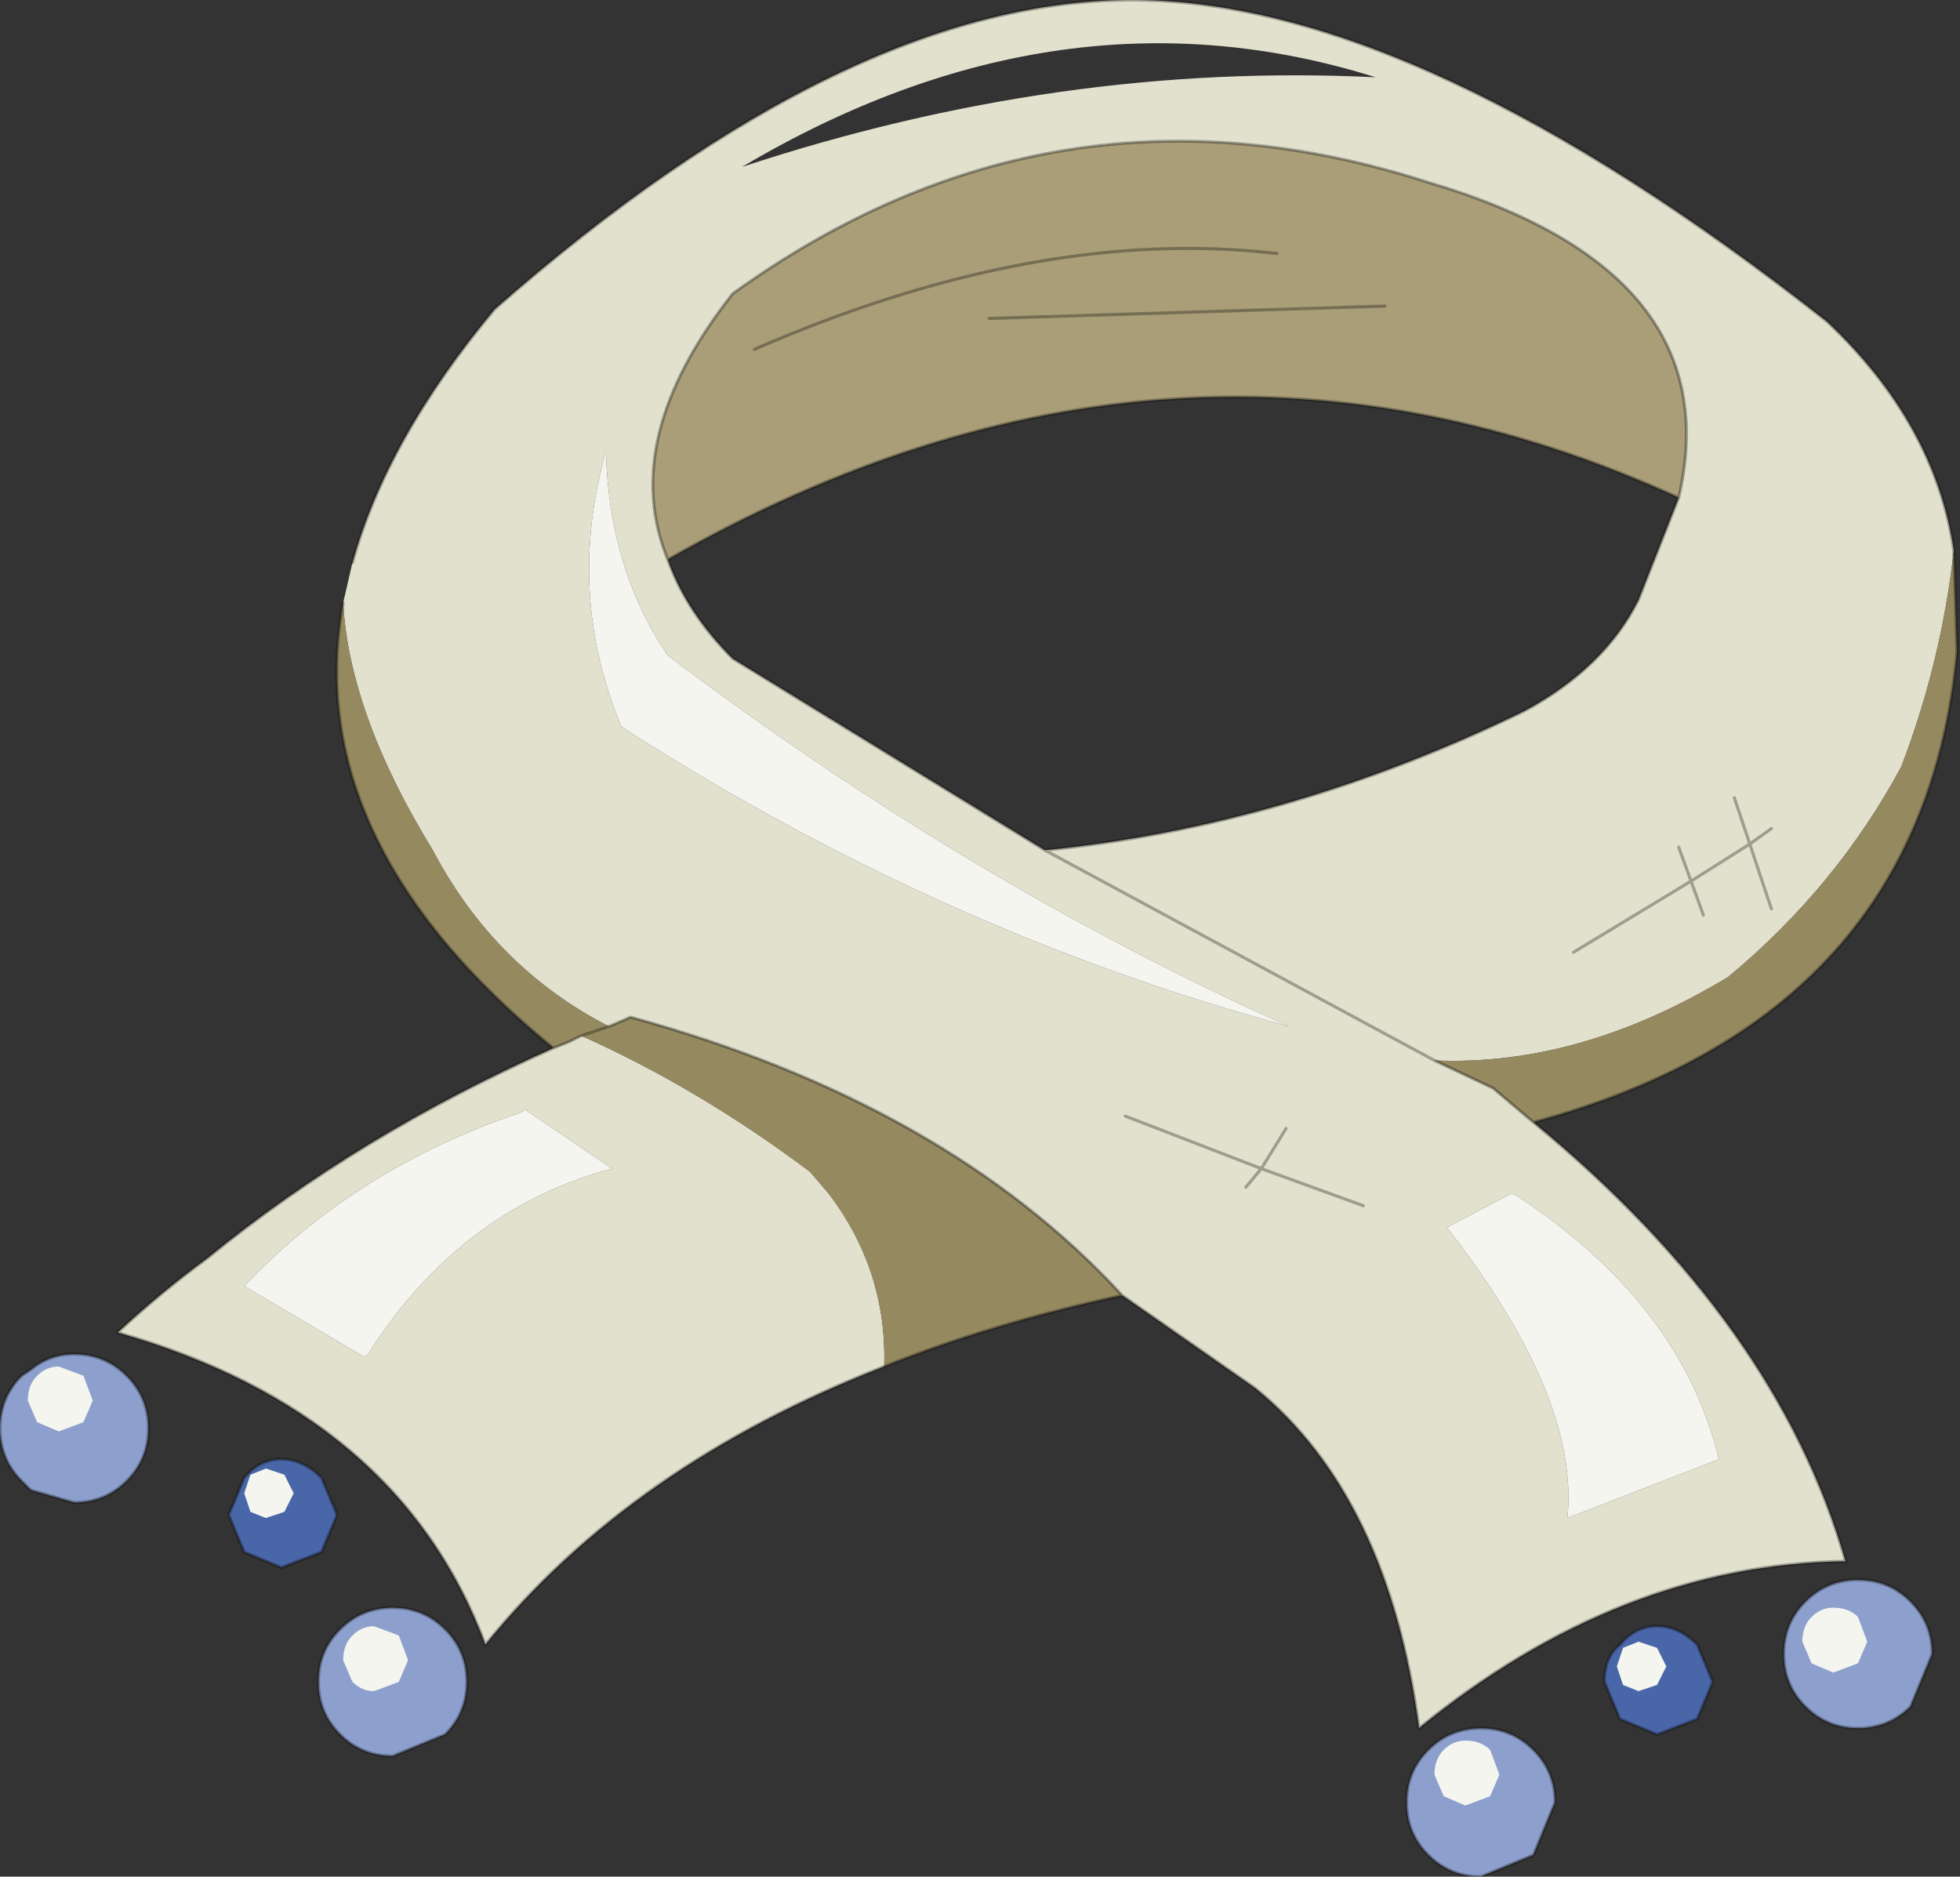
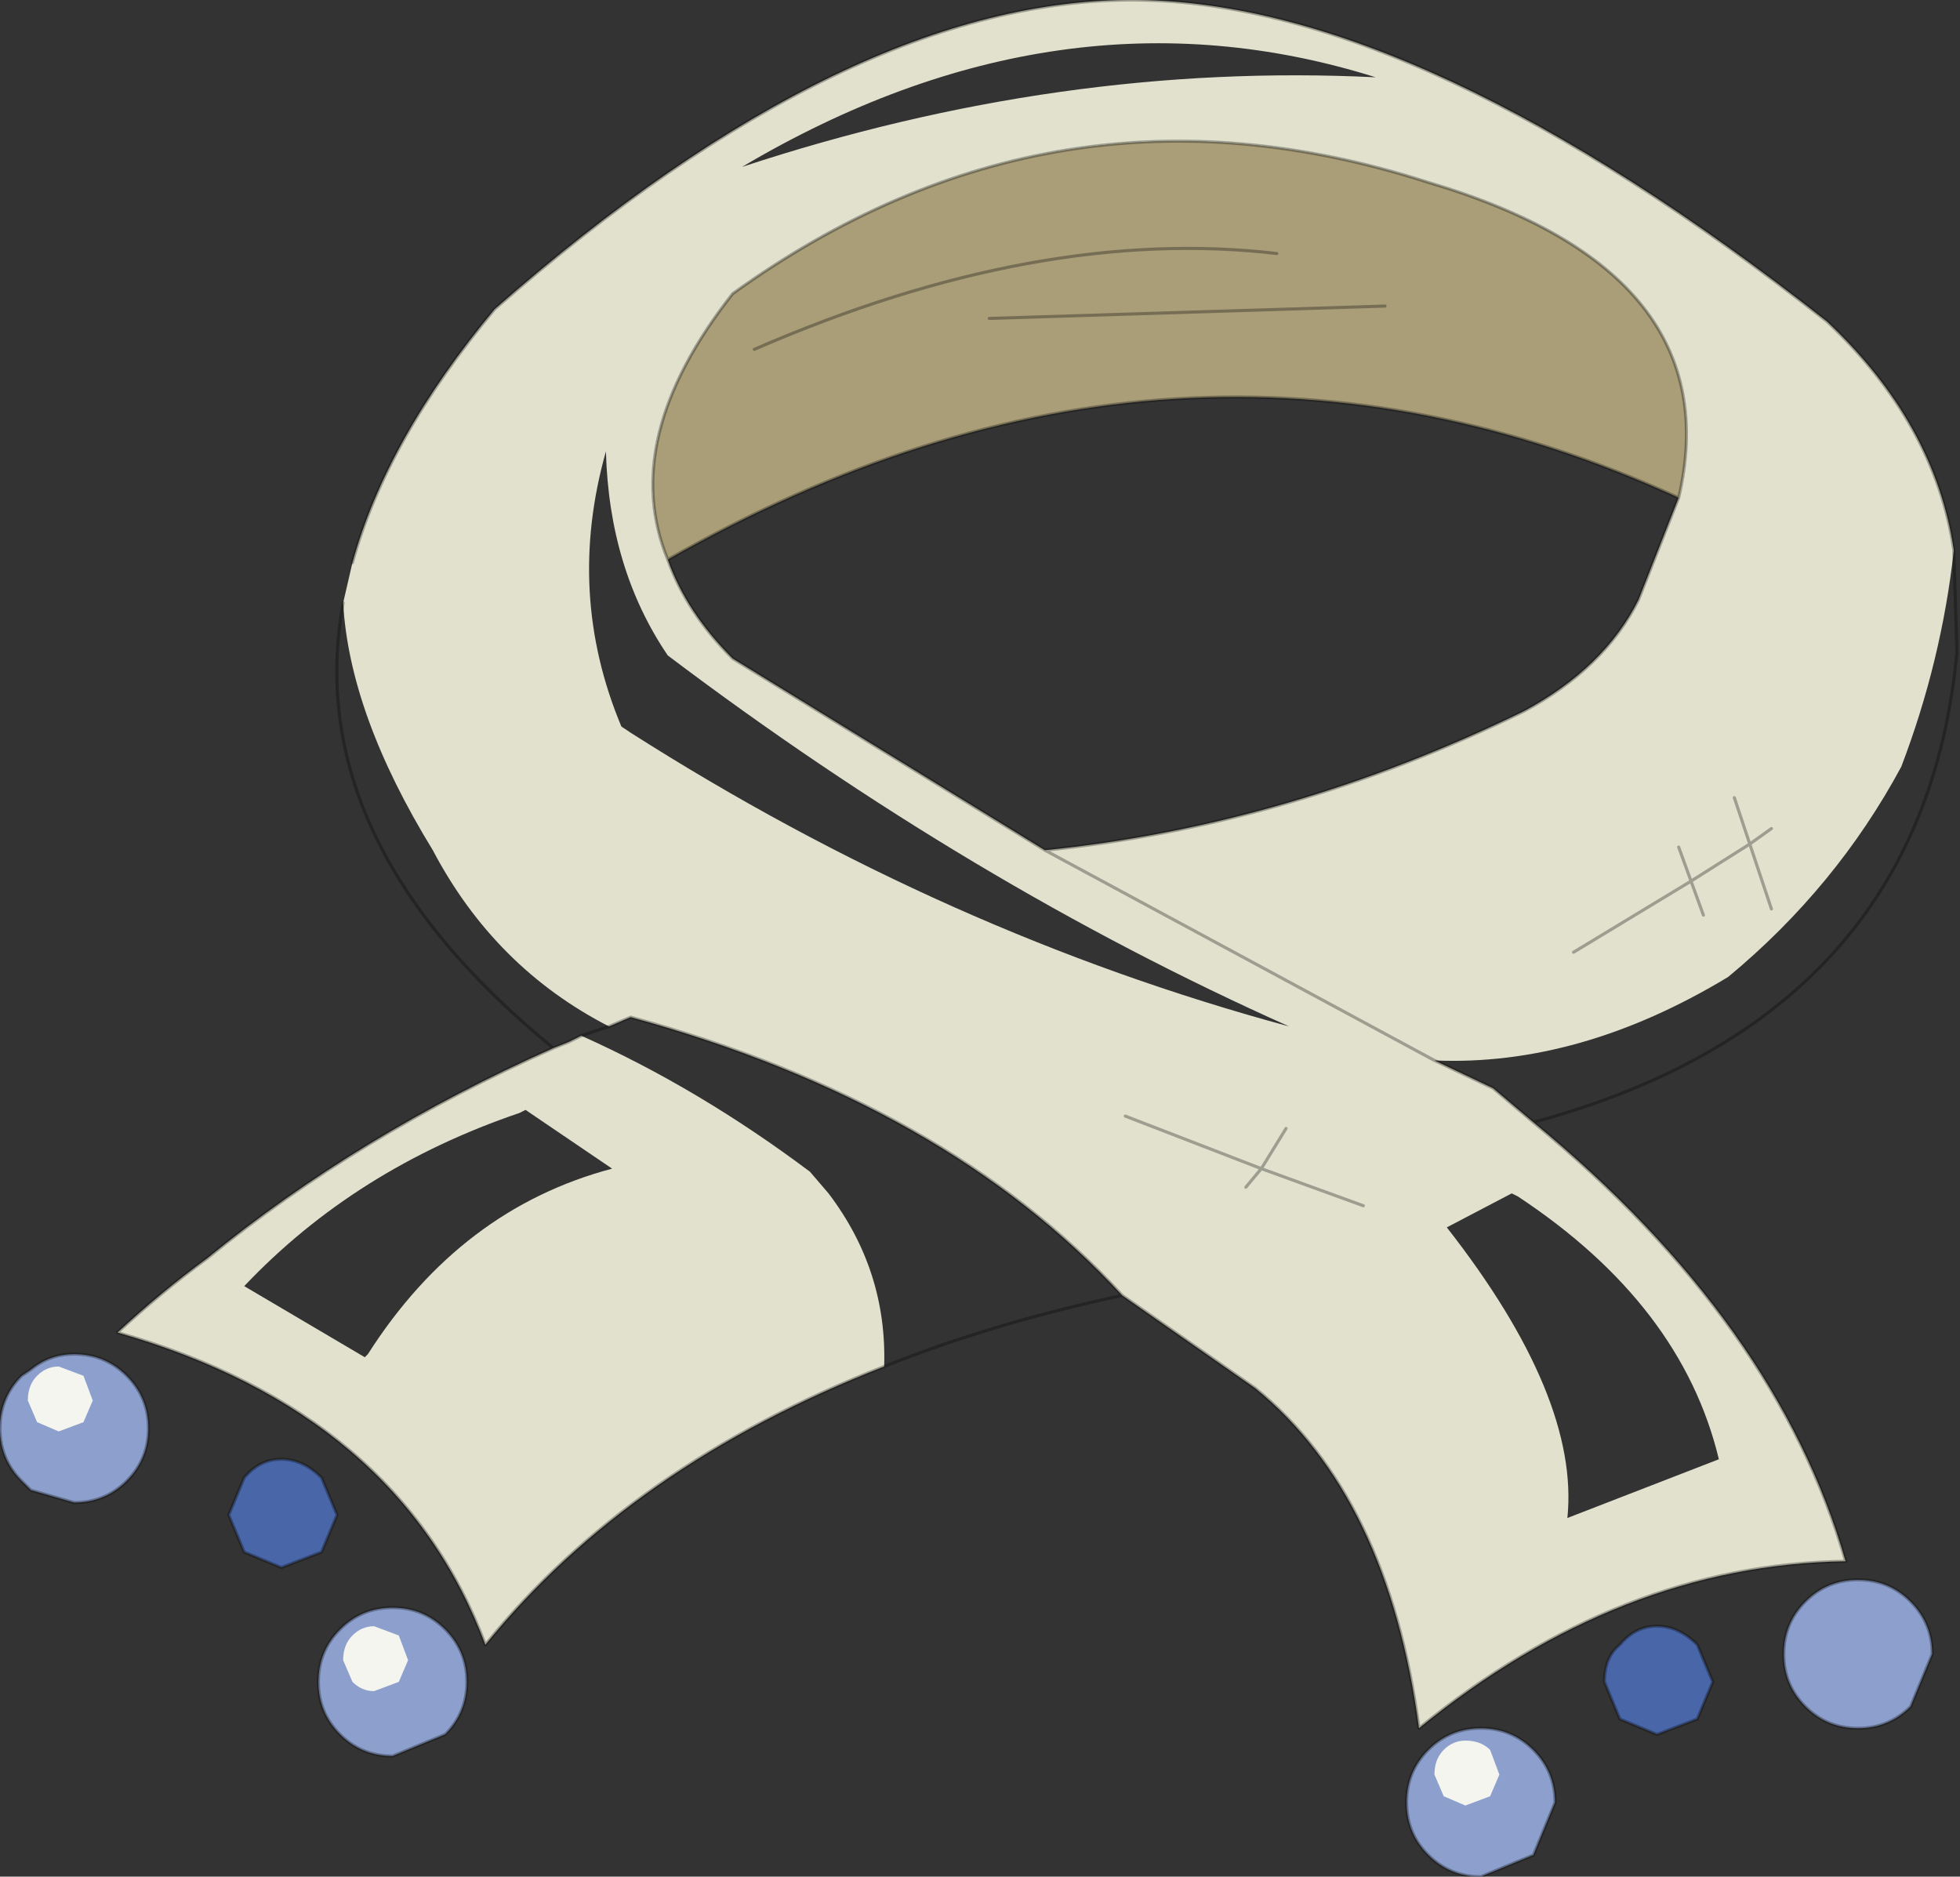
<svg xmlns="http://www.w3.org/2000/svg" xmlns:xlink="http://www.w3.org/1999/xlink" width="31.7px" height="30.35px">
  <rect width="100%" height="100%" fill="#333333" stroke="none" />
  <g transform="matrix(1, 0, 0, 1, -6.85, -12.1)">
    <use xlink:href="#object-0" width="31.7" height="30.35" transform="matrix(1, 0, 0, 1, 6.85, 12.1)" />
  </g>
  <defs>
    <g transform="matrix(1, 0, 0, 1, -6.85, -12.1)" id="object-0">
      <path fill-rule="evenodd" fill="#a99e78" stroke="none" d="M29.25 17.05L22.85 17.25L29.25 17.05M17.65 21.15Q16.85 19.2 18.7 16.85Q23.9 13.1 29.95 15.05Q34.85 16.5 34 20.15Q25.9 16.45 17.65 21.15M27.5 16.2Q23.65 15.75 19.05 17.75Q23.65 15.75 27.5 16.2" />
      <path fill-rule="evenodd" fill="#e1e1ce" stroke="none" d="M23.75 25.85Q27.7 25.45 31.5 23.6Q32.8 22.9 33.35 21.8L34 20.15Q34.85 16.5 29.95 15.05Q23.9 13.1 18.7 16.85Q16.85 19.2 17.65 21.15Q17.95 22 18.7 22.75L23.75 25.85L30.05 29.25L23.75 25.85M38.45 21Q38.25 22.8 37.6 24.5Q36.55 26.45 34.8 27.9Q32.4 29.35 30.05 29.25L31 29.7L31.65 30.25Q35.6 33.5 36.7 37.35Q33.05 37.4 29.8 40.05Q29.3 36.3 27.15 34.55L25 33.05Q22.15 29.95 17.05 28.55L16.7 28.7Q14.85 27.75 13.85 25.85Q12.5 23.65 12.4 21.85L12.55 21.2Q13.1 19.2 14.85 17.1Q20.6 12.05 25.25 12.1Q29.85 12.15 36.4 17.3Q38.15 18.95 38.45 21M16.9 23.85L17.05 23.95Q22.15 27.2 27.7 28.7Q22.55 26.4 17.65 22.7Q16.7 21.3 16.65 19.4Q16 21.7 16.9 23.85M15.35 30.05L15.25 30.1Q12.6 31 10.8 32.9L12.75 34.05L12.8 34Q14.3 31.65 16.75 31L15.35 30.05M16.25 28.85Q18.15 29.7 19.95 31.05L20.25 31.4Q21.2 32.65 21.15 34.2Q17.05 35.8 14.7 38.7Q13.3 34.95 8.75 33.65Q9.45 33 10.2 32.45Q12.65 30.45 15.8 29.05L16.05 28.95L16.25 28.85M34.4 26.9L34.2 26.35L35.15 25.75L35.5 26.8L35.15 25.75L34.2 26.35L34.4 26.9M32.3 27.5L34.2 26.35L34 25.8L34.2 26.35L32.3 27.5M35.5 25.5L35.15 25.75L34.9 25L35.15 25.75L35.5 25.5M34.65 35.7Q34.05 33.2 31.4 31.45L31.3 31.4L30.25 31.95Q32.4 34.7 32.2 36.65L34.65 35.7M27 31.3L27.25 31L28.9 31.6L27.25 31L27 31.3M25.05 30.15L27.25 31L27.65 30.35L27.25 31L25.05 30.15M29.1 13.35Q24 11.75 18.85 14.8Q24 13.1 29.1 13.35" />
-       <path fill-rule="evenodd" fill="#958960" stroke="none" d="M30.05 29.25Q32.4 29.35 34.8 27.9Q36.55 26.45 37.6 24.5Q38.25 22.8 38.45 21L38.5 22.65Q37.95 28.55 31.65 30.25L31 29.7L30.05 29.25M12.4 21.85Q12.5 23.65 13.85 25.85Q14.85 27.75 16.7 28.7L17.05 28.55Q22.15 29.95 25 33.05Q22.9 33.5 21.15 34.2Q21.2 32.65 20.25 31.4L19.95 31.05Q18.15 29.7 16.25 28.85L16.7 28.7L16.25 28.85L16.05 28.95L15.8 29.05Q11.7 25.7 12.4 21.85" />
-       <path fill-rule="evenodd" fill="#f5f5ef" stroke="none" d="M16.9 23.85Q16 21.7 16.65 19.4Q16.7 21.3 17.65 22.7Q22.55 26.4 27.7 28.7Q22.15 27.2 17.05 23.95L16.9 23.85M15.35 30.05L16.75 31Q14.3 31.65 12.8 34L12.75 34.05L10.8 32.9Q12.6 31 15.25 30.1L15.35 30.05M34.65 35.7L32.2 36.65Q32.4 34.7 30.25 31.95L31.3 31.4L31.4 31.45Q34.05 33.2 34.65 35.7" />
      <path fill-rule="evenodd" fill="#4966a9" stroke="none" d="M10.8 36Q11.05 35.7 11.4 35.7Q11.75 35.7 12.05 36L12.3 36.6L12.05 37.2L11.4 37.45L10.8 37.2L10.55 36.6L10.8 36M33.65 38.4Q34 38.4 34.3 38.7L34.55 39.3L34.3 39.9L33.65 40.15L33.05 39.9L32.8 39.3Q32.8 38.9 33.05 38.7Q33.3 38.4 33.65 38.4" />
      <path fill-rule="evenodd" fill="#8da0cd" stroke="none" d="M7.2 36.05Q6.85 35.7 6.85 35.2Q6.85 34.7 7.2 34.35L7.35 34.25Q7.65 34 8.05 34Q8.55 34 8.9 34.35Q9.25 34.7 9.25 35.2Q9.25 35.7 8.9 36.05Q8.55 36.4 8.05 36.4L7.35 36.2L7.2 36.05M14.05 40.15L13.2 40.5Q12.7 40.5 12.35 40.15Q12 39.8 12 39.3Q12 38.8 12.35 38.45Q12.7 38.1 13.2 38.1Q13.7 38.1 14.05 38.45Q14.4 38.8 14.4 39.3Q14.4 39.8 14.05 40.15M29.6 41.25Q29.6 40.75 29.95 40.4Q30.3 40.05 30.8 40.05Q31.3 40.05 31.65 40.4Q32 40.75 32 41.25L31.65 42.1L30.8 42.45Q30.3 42.45 29.95 42.1Q29.6 41.75 29.6 41.25M35.7 38.85Q35.7 38.35 36.05 38Q36.4 37.65 36.9 37.65Q37.4 37.65 37.75 38Q38.1 38.35 38.1 38.85L37.75 39.7Q37.4 40.05 36.9 40.05Q36.4 40.05 36.05 39.7Q35.7 39.35 35.7 38.85" />
      <path fill="none" stroke="#000000" stroke-opacity="0.302" stroke-width="0.05" stroke-linecap="round" stroke-linejoin="round" d="M22.85 17.25L29.25 17.05M34 20.15L33.35 21.8Q32.8 22.9 31.5 23.6Q27.7 25.45 23.75 25.85L30.05 29.25L31 29.7L31.65 30.25Q35.6 33.5 36.7 37.35Q33.05 37.4 29.8 40.05Q29.3 36.3 27.15 34.55L25 33.05Q22.15 29.95 17.05 28.55L16.7 28.7L16.25 28.85L16.05 28.95L15.8 29.05Q12.65 30.45 10.2 32.45Q9.45 33 8.75 33.65Q13.3 34.95 14.7 38.7Q17.05 35.8 21.15 34.2Q22.9 33.5 25 33.05M38.45 21Q38.15 18.95 36.4 17.3Q29.85 12.15 25.25 12.1Q20.6 12.05 14.85 17.1Q13.1 19.2 12.55 21.2M31.65 30.25Q37.95 28.55 38.5 22.65L38.45 21M17.65 21.15Q16.85 19.2 18.7 16.85Q23.9 13.1 29.95 15.05Q34.85 16.5 34 20.15Q25.9 16.45 17.65 21.15Q17.95 22 18.7 22.75L23.75 25.85M10.8 36Q11.05 35.7 11.4 35.7Q11.75 35.7 12.05 36L12.3 36.6L12.05 37.2L11.4 37.45L10.8 37.2L10.55 36.6L10.8 36M7.2 36.05Q6.85 35.7 6.85 35.2Q6.85 34.7 7.2 34.35L7.35 34.25Q7.65 34 8.05 34Q8.55 34 8.9 34.35Q9.25 34.7 9.25 35.2Q9.25 35.7 8.9 36.05Q8.55 36.4 8.05 36.4L7.35 36.2L7.2 36.05M14.05 40.15L13.2 40.5Q12.7 40.5 12.35 40.15Q12 39.8 12 39.3Q12 38.8 12.35 38.45Q12.7 38.1 13.2 38.1Q13.7 38.1 14.05 38.45Q14.4 38.8 14.4 39.3Q14.4 39.8 14.05 40.15M35.5 26.8L35.15 25.75L34.2 26.35L34.4 26.9M34 25.8L34.2 26.35L32.3 27.5M34.9 25L35.15 25.75L35.5 25.5M28.9 31.6L27.25 31L27 31.3M27.65 30.35L27.25 31L25.05 30.15M29.6 41.25Q29.6 40.75 29.95 40.4Q30.3 40.05 30.8 40.05Q31.3 40.05 31.65 40.4Q32 40.75 32 41.25L31.65 42.1L30.8 42.45Q30.3 42.45 29.95 42.1Q29.6 41.75 29.6 41.25M35.7 38.85Q35.7 38.35 36.05 38Q36.4 37.65 36.9 37.65Q37.4 37.65 37.75 38Q38.1 38.35 38.1 38.85L37.75 39.7Q37.4 40.05 36.9 40.05Q36.4 40.05 36.05 39.7Q35.7 39.35 35.7 38.85M33.65 38.4Q34 38.4 34.3 38.7L34.55 39.3L34.3 39.9L33.65 40.15L33.05 39.9L32.8 39.3Q32.8 38.9 33.05 38.7Q33.3 38.4 33.65 38.4M19.05 17.75Q23.65 15.75 27.5 16.2M15.8 29.05Q11.7 25.7 12.4 21.85" />
      <path fill-rule="evenodd" fill="#f5f5ef" stroke="none" d="M8.2 35.1L7.8 35.25L7.45 35.1L7.3 34.75Q7.3 34.5 7.45 34.35Q7.6 34.2 7.8 34.2L8.2 34.35L8.35 34.75L8.2 35.1" />
      <path fill-rule="evenodd" fill="#f5f5ef" stroke="none" d="M13.3 39.3L12.9 39.45Q12.7 39.45 12.55 39.3L12.4 38.95Q12.4 38.7 12.55 38.55Q12.7 38.4 12.9 38.4L13.3 38.55L13.45 38.95L13.3 39.3" />
      <path fill-rule="evenodd" fill="#f5f5ef" stroke="none" d="M30.95 41.15L30.55 41.3L30.2 41.15L30.05 40.8Q30.05 40.55 30.2 40.4Q30.35 40.25 30.55 40.25Q30.8 40.25 30.95 40.4L31.1 40.8L30.95 41.15" />
-       <path fill-rule="evenodd" fill="#f5f5ef" stroke="none" d="M36.9 39L36.5 39.15L36.15 39L36 38.65Q36 38.4 36.15 38.25Q36.3 38.1 36.5 38.1Q36.75 38.1 36.9 38.25L37.05 38.65L36.9 39" />
-       <path fill-rule="evenodd" fill="#f5f5ef" stroke="none" d="M33.65 39.35L33.35 39.45L33.1 39.35L33 39.05L33.1 38.75L33.35 38.65L33.65 38.75L33.8 39.05L33.65 39.35" />
-       <path fill-rule="evenodd" fill="#f5f5ef" stroke="none" d="M11.45 36.55L11.15 36.65L10.9 36.55L10.8 36.25L10.9 35.95L11.15 35.85L11.45 35.95L11.6 36.25L11.45 36.55" />
    </g>
  </defs>
</svg>